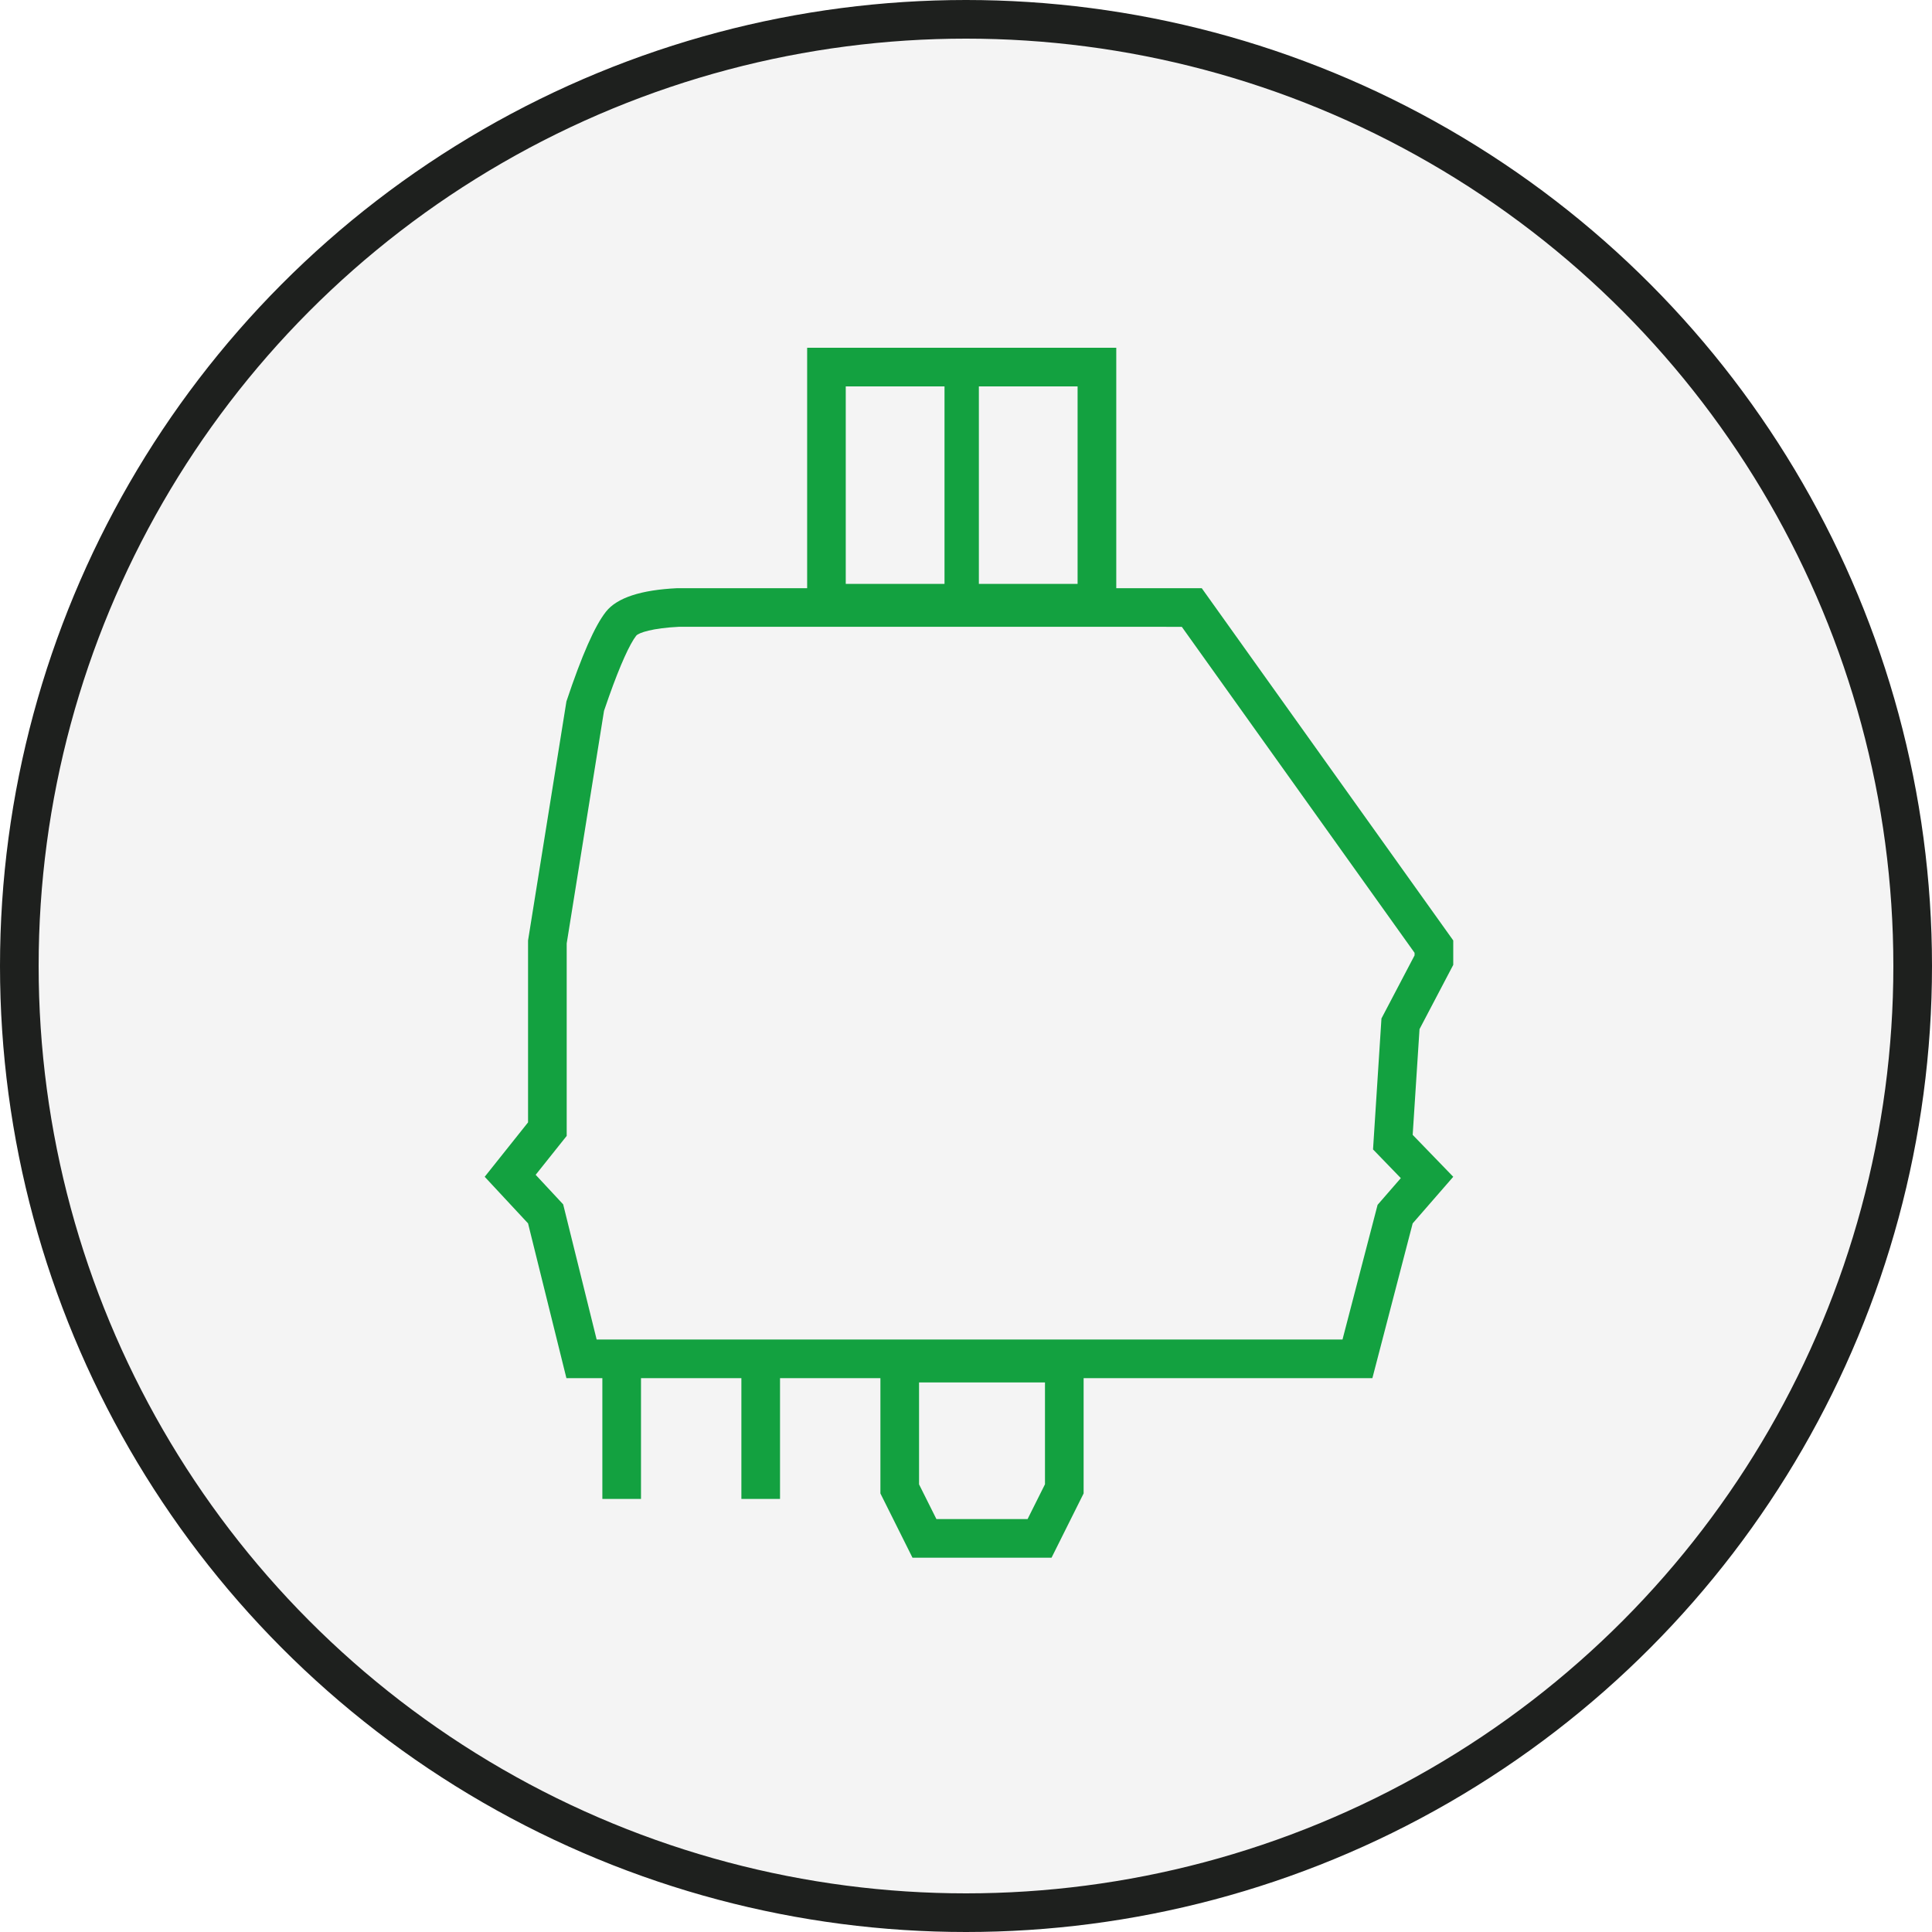
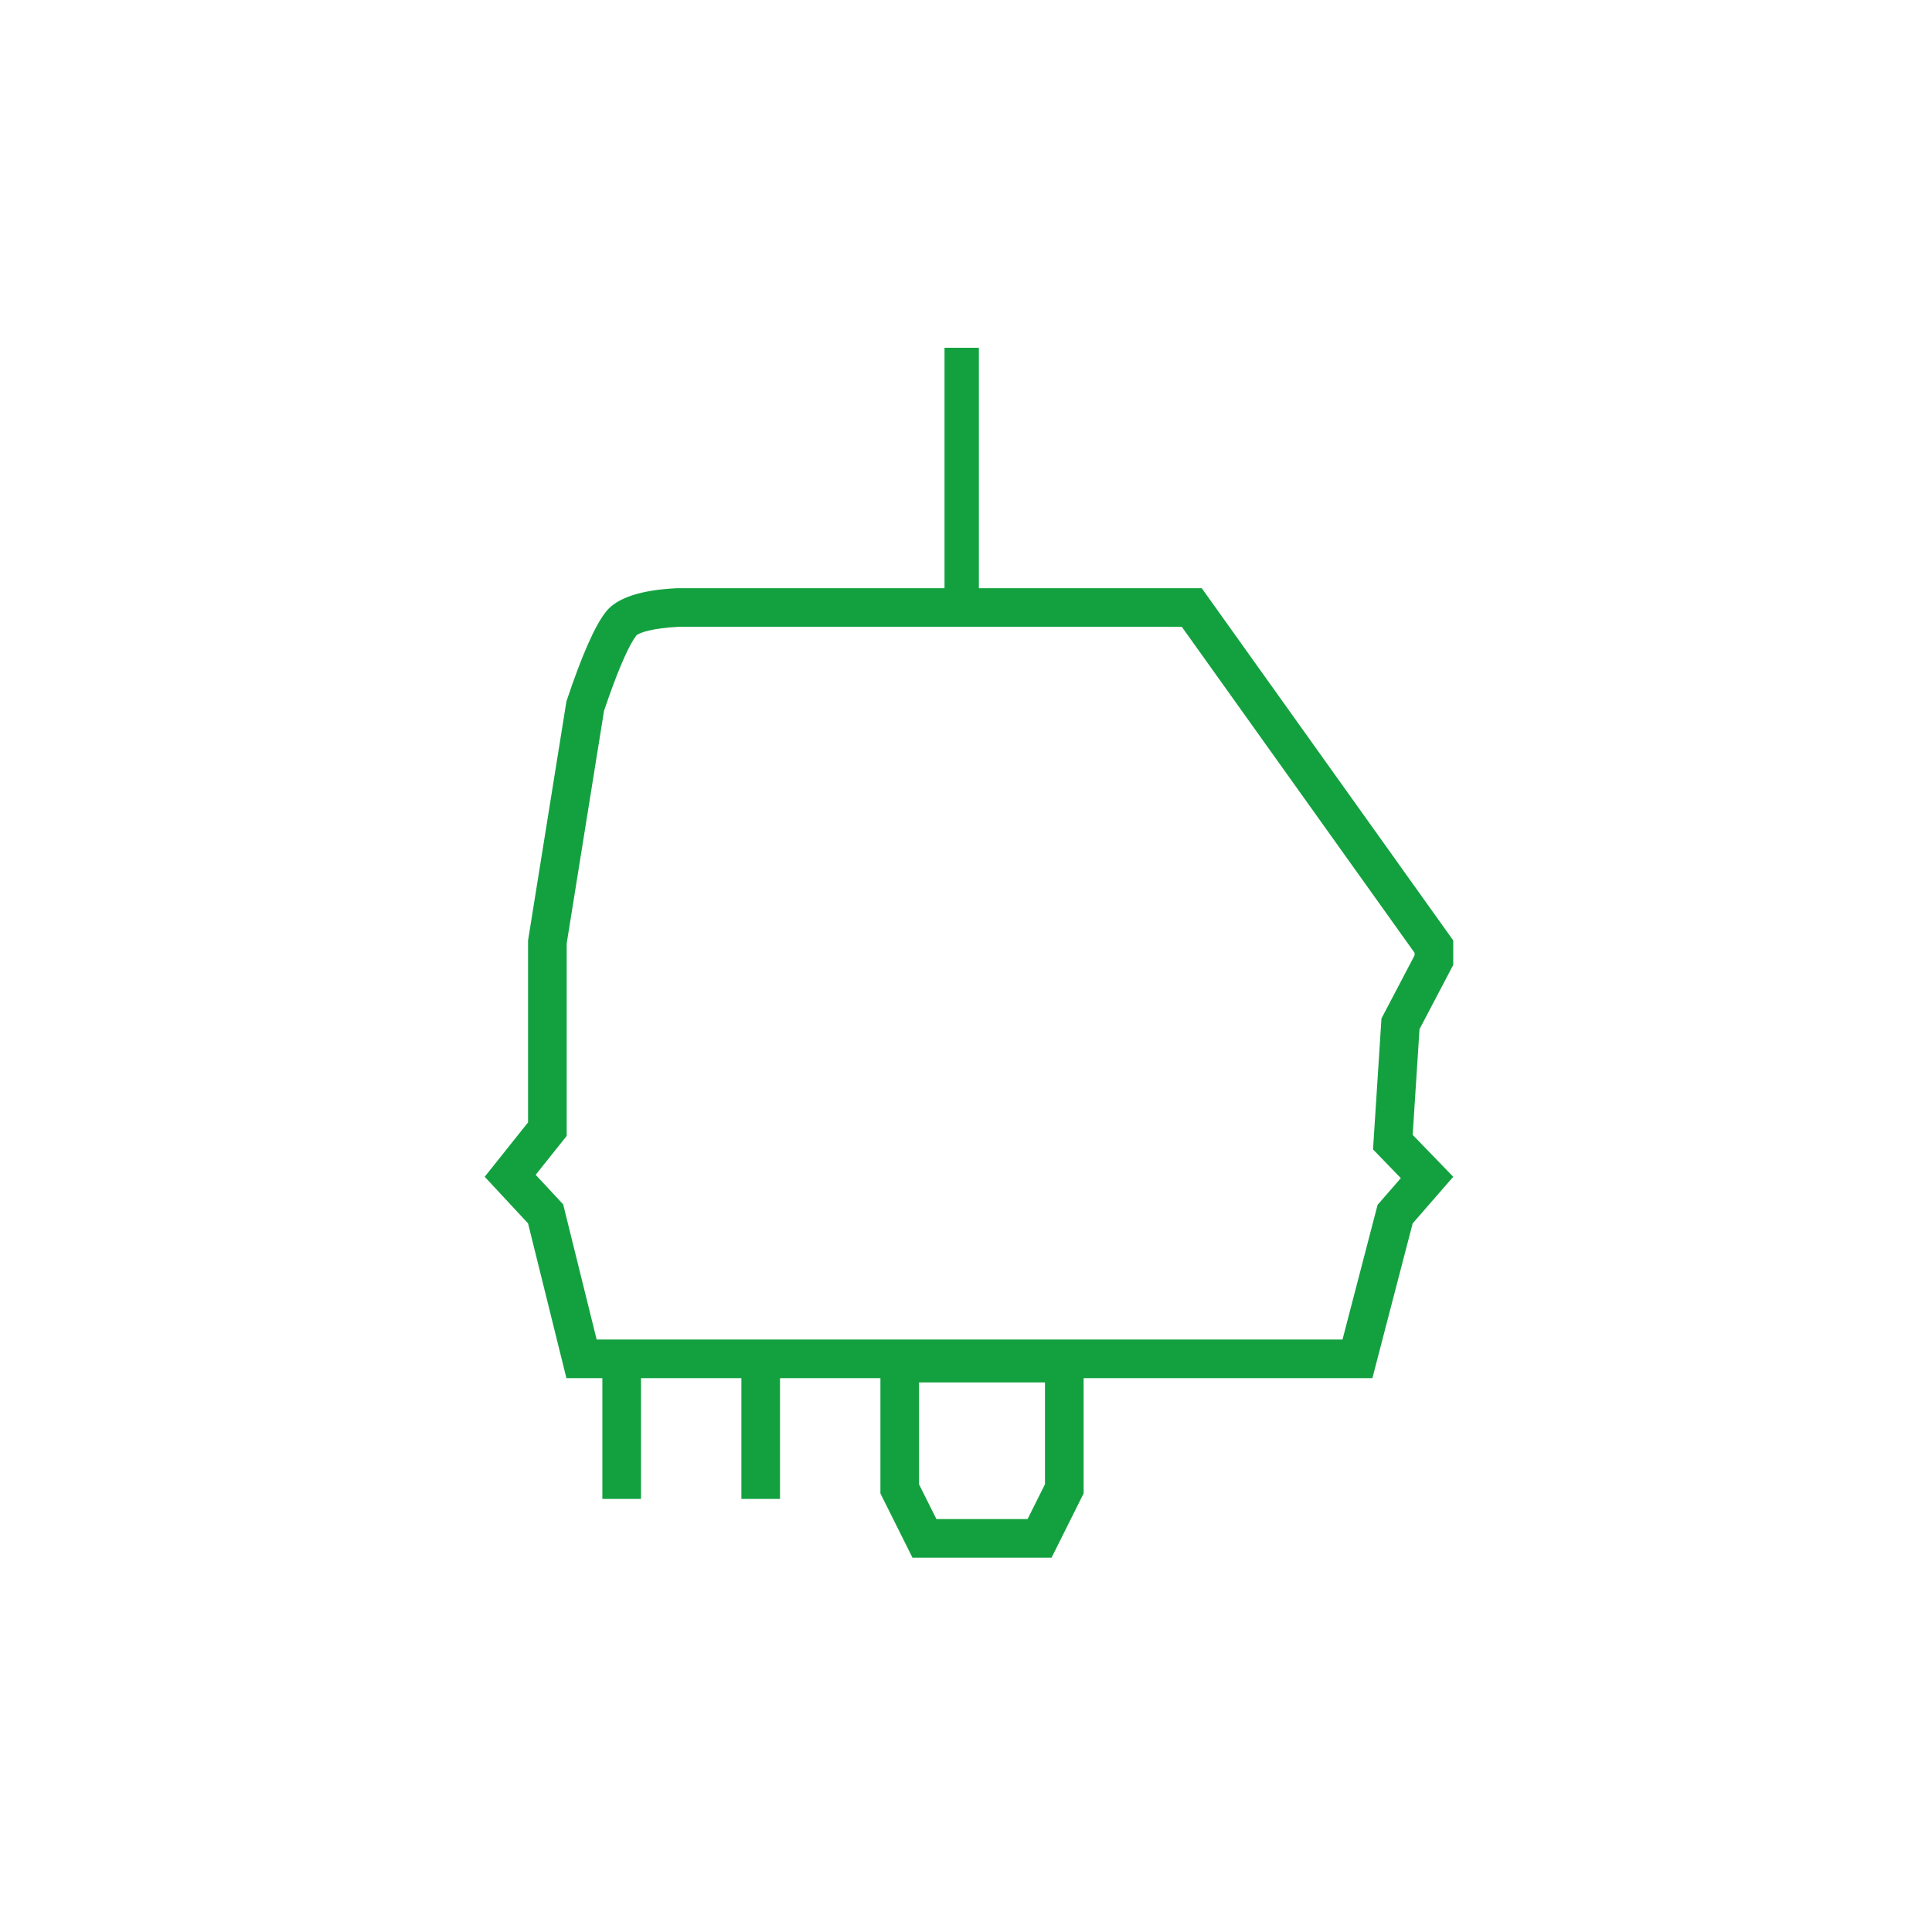
<svg xmlns="http://www.w3.org/2000/svg" width="50px" height="50px" viewBox="0 0 50 50">
  <title>vidy_remonta_3</title>
  <desc>Created with Sketch.</desc>
  <g id="Page-2" stroke="none" stroke-width="1" fill="none" fill-rule="evenodd">
    <g id="Artboard" transform="translate(-181, -298)">
      <g id="vidy_remonta_3" transform="translate(181, 298)">
-         <circle id="Oval-Copy-2" stroke="#1E201E" fill-opacity="0.05" fill="#1E201E" cx="25" cy="25" r="24.5" />
        <g id="Group-2" transform="translate(12, 9)" fill="#13A140">
          <path d="M19.101,6.222 L25.61,15.339 L25.61,15.971 L24.737,17.634 L24.56,20.37 L25.61,21.455 L24.56,22.661 L23.517,26.667 L2.659,26.667 L1.666,22.661 L0.544,21.455 L1.666,20.047 L1.666,15.339 L2.659,9.153 C3.055,7.965 3.396,7.191 3.682,6.831 C3.968,6.47 4.584,6.267 5.531,6.222 L19.101,6.222 Z M5.578,7.221 C4.893,7.254 4.527,7.374 4.465,7.452 C4.302,7.659 4.053,8.199 3.759,9.03 L3.632,9.396 L2.666,15.416 L2.666,20.397 L1.863,21.404 L2.575,22.169 L3.441,25.666 L22.744,25.666 L23.652,22.181 L24.253,21.49 L23.534,20.747 L23.752,17.358 L24.609,15.725 L24.609,15.659 L18.585,7.222 L5.578,7.221 Z" id="Rectangle" fill-rule="nonzero" />
          <path d="M16.044,25.778 L16.044,29.65 L15.214,31.313 L11.615,31.313 L10.785,29.65 L10.785,25.778 L16.044,25.778 Z M15.044,26.777 L11.785,26.777 L11.785,29.415 L12.234,30.313 L14.594,30.313 L15.044,29.413 L15.044,26.777 Z" id="Rectangle" fill-rule="nonzero" />
          <rect id="Rectangle-Copy-3" x="3.589" y="26.236" width="1" height="3.556" />
          <rect id="Rectangle-Copy-4" x="7.187" y="26.236" width="1" height="3.556" />
-           <path d="M16.889,0 L16.889,7.111 L8.889,7.111 L8.889,0 L16.889,0 Z M15.888,1 L9.888,1 L9.888,6.111 L15.888,6.111 L15.888,1 Z" id="Rectangle-Copy-2" fill-rule="nonzero" />
          <polygon id="Rectangle" fill-rule="nonzero" points="13.333 0 13.333 7.111 12.444 7.111 12.444 0" />
        </g>
      </g>
    </g>
  </g>
</svg>